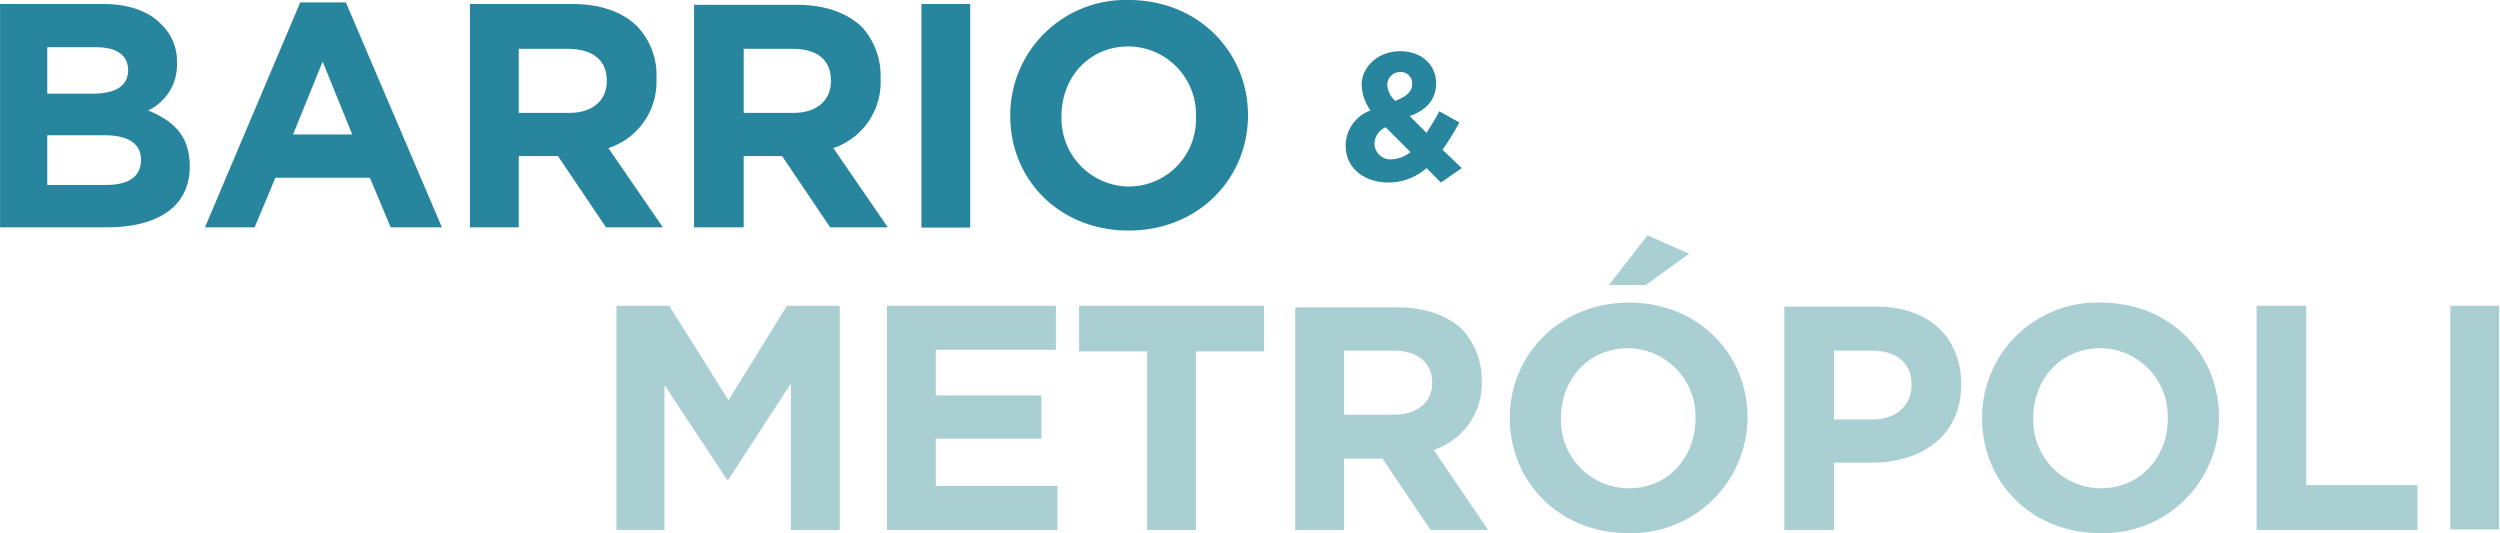
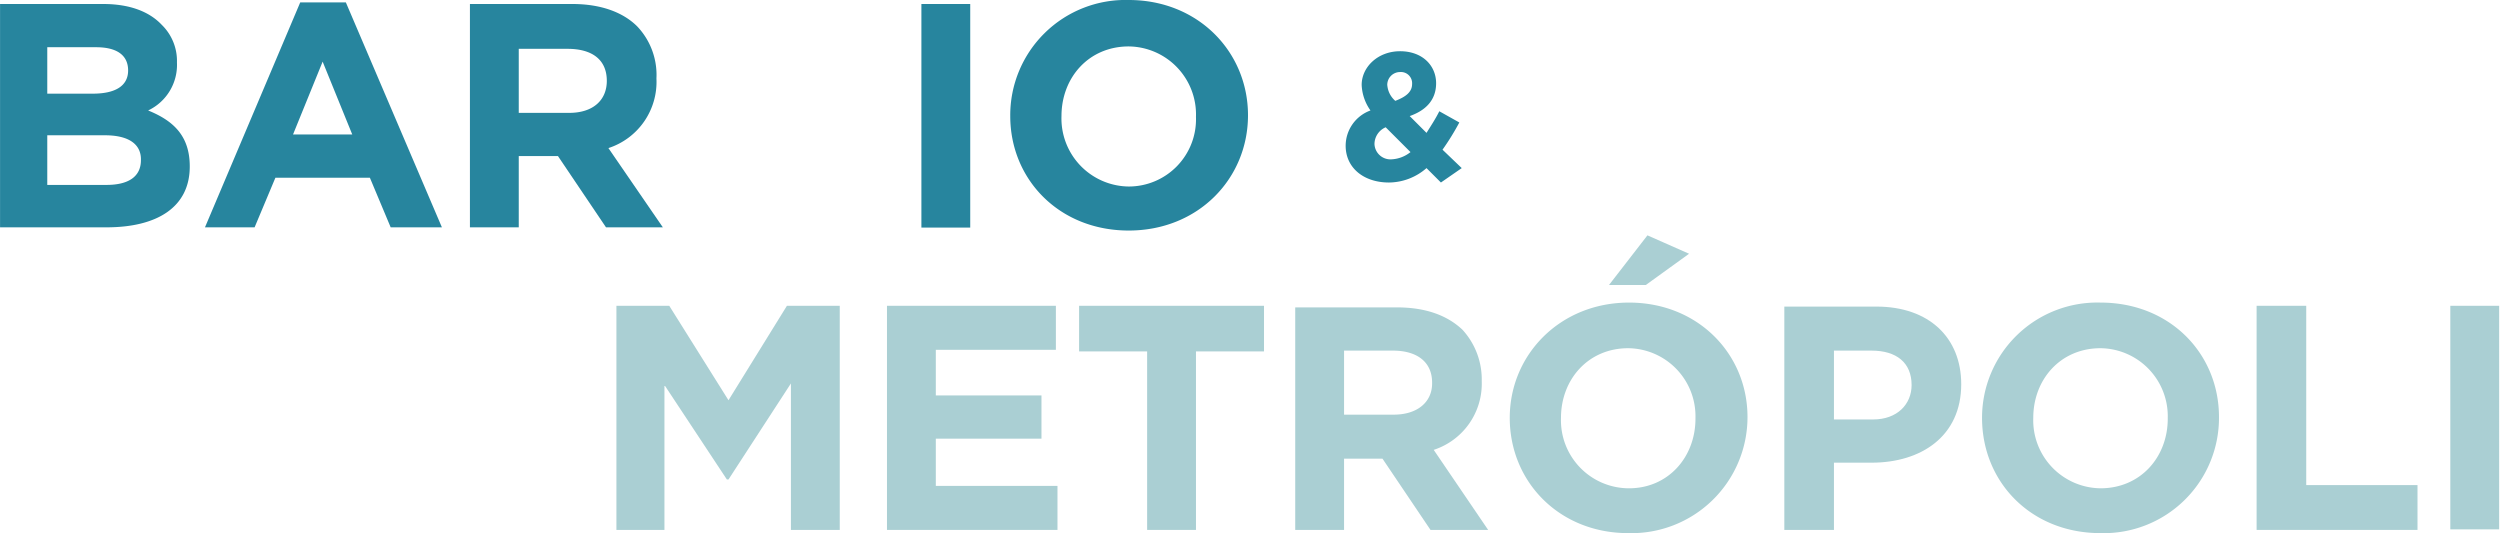
<svg xmlns="http://www.w3.org/2000/svg" id="ffb3e0fe-39ea-4805-8fbb-d287c1c4d6cc" data-name="bdf6df75-4bbe-4807-a477-2809b8bb2df6" width="110.2mm" height="23.5mm" viewBox="0 0 312.3 66.6">
  <defs>
    <style>
      .a9749801-ae5e-4230-a52b-cb398dd0eaf1 {
        fill: #27859e;
      }

      .ba83f6c2-b91e-46b5-88f5-8043deda80bd {
        fill: #aacfd3;
      }
    </style>
  </defs>
  <g>
    <path class="a9749801-ae5e-4230-a52b-cb398dd0eaf1" d="M26.9,18.4a6.3,6.3,0,0,0,3.6-6h0a6.3,6.3,0,0,0-1.9-4.7C27,6,24.5,5.1,21.3,5.1H8.4V33H21.7c6.3,0,10.4-2.5,10.4-7.6h0C32.1,21.6,30.1,19.7,26.9,18.4ZM14.3,10.5h6.1c2.6,0,4,1,4,2.9h0c0,2-1.7,2.9-4.4,2.9H14.3ZM26,24.6c0,2.1-1.6,3.1-4.3,3.1H14.3V21.5h7.2c3.1,0,4.5,1.2,4.5,3Z" transform="translate(-8.4 -4.6)" />
    <path class="a9749801-ae5e-4230-a52b-cb398dd0eaf1" d="M45.9,4.9,34,33h6.2l2.6-6.2H54.6L57.2,33h6.4L51.6,4.9ZM45,21.4l3.7-9.1,3.7,9.1Z" transform="translate(-8.4 -4.6)" />
    <path class="a9749801-ae5e-4230-a52b-cb398dd0eaf1" d="M90.4,14.4h0A8.8,8.8,0,0,0,88,7.9c-1.8-1.8-4.6-2.8-8.1-2.8H67.1V33h6.1V24.1h4.9l6,8.9h7.1l-6.8-9.9A8.7,8.7,0,0,0,90.4,14.4Zm-6.2.3c0,2.4-1.7,4-4.7,4H73.2v-8h6.1c3,0,4.9,1.3,4.9,4Z" transform="translate(-8.4 -4.6)" />
-     <path class="a9749801-ae5e-4230-a52b-cb398dd0eaf1" d="M118.4,14.4h0a9.1,9.1,0,0,0-2.3-6.4c-1.9-1.8-4.6-2.8-8.2-2.8H95.1V33h6.2V24.1h4.8l6,8.9h7.2l-6.8-9.9A8.7,8.7,0,0,0,118.4,14.4Zm-6.2.3c0,2.4-1.7,4-4.7,4h-6.2v-8h6.1c3,0,4.8,1.3,4.8,4Z" transform="translate(-8.4 -4.6)" />
    <rect class="a9749801-ae5e-4230-a52b-cb398dd0eaf1" x="115.1" y="0.5" width="6.1" height="27.93" />
    <path class="a9749801-ae5e-4230-a52b-cb398dd0eaf1" d="M149.4,4.6a14.4,14.4,0,0,0-14.8,14.5h0c0,7.9,6.1,14.3,14.8,14.3s14.9-6.5,14.9-14.4h0C164.3,11.1,158.1,4.6,149.4,4.6Zm8.4,14.6a8.4,8.4,0,0,1-8.4,8.7,8.5,8.5,0,0,1-8.4-8.8h0c0-4.8,3.4-8.7,8.4-8.7a8.5,8.5,0,0,1,8.4,8.8Z" transform="translate(-8.4 -4.6)" />
    <path class="a9749801-ae5e-4230-a52b-cb398dd0eaf1" d="M188.6,23.3a31.3,31.3,0,0,0,2.1-3.4l-2.5-1.4c-.5,1-1.1,1.9-1.6,2.7l-2.1-2.1c2-.7,3.3-2,3.3-4.1h0c0-2.2-1.7-4-4.5-4s-4.8,2-4.8,4.2h0a5.9,5.9,0,0,0,1.1,3.2,4.7,4.7,0,0,0-3.1,4.4h0c0,2.8,2.3,4.6,5.4,4.6a7.2,7.2,0,0,0,4.7-1.8l1.8,1.8,2.6-1.8Zm-6.9-8a1.6,1.6,0,0,1,1.6-1.7,1.4,1.4,0,0,1,1.5,1.5h0c0,1-.8,1.6-2.1,2.1a2.9,2.9,0,0,1-1-2Zm.6,9.2a2,2,0,0,1-2.2-1.9h0a2.3,2.3,0,0,1,1.4-2.1l3.1,3.1A4.1,4.1,0,0,1,182.3,24.5Z" transform="translate(-8.4 -4.6)" />
  </g>
  <g>
    <polygon class="ba83f6c2-b91e-46b5-88f5-8043deda80bd" points="91 50 83.6 38.2 77 38.2 77 66.2 83 66.2 83 48.1 90.8 59.9 91 59.9 98.8 47.9 98.8 66.2 104.9 66.2 104.9 38.2 98.3 38.2 91 50" />
    <polygon class="ba83f6c2-b91e-46b5-88f5-8043deda80bd" points="116.9 54.8 130.1 54.8 130.1 49.4 116.9 49.4 116.9 43.7 131.9 43.7 131.9 38.2 110.8 38.2 110.8 66.2 132.1 66.2 132.1 60.7 116.9 60.7 116.9 54.8" />
    <polygon class="ba83f6c2-b91e-46b5-88f5-8043deda80bd" points="134.8 43.9 143.3 43.9 143.3 66.2 149.4 66.2 149.4 43.9 157.9 43.9 157.9 38.2 134.8 38.2 134.8 43.9" />
    <path class="ba83f6c2-b91e-46b5-88f5-8043deda80bd" d="M193.5,52.2h0a9.2,9.2,0,0,0-2.4-6.4c-1.9-1.8-4.6-2.8-8.2-2.8H170.2V70.8h6.1V61.9h4.8l6,8.9h7.2l-6.8-10A8.7,8.7,0,0,0,193.5,52.2Zm-6.2.3c0,2.3-1.8,3.9-4.8,3.9h-6.2v-8h6.1c3,0,4.9,1.4,4.9,4Z" transform="translate(-8.4 -4.6)" />
    <polygon class="ba83f6c2-b91e-46b5-88f5-8043deda80bd" points="211 31.7 205.8 29.4 201 35.6 205.6 35.6 211 31.7" />
    <path class="ba83f6c2-b91e-46b5-88f5-8043deda80bd" d="M211.9,42.4c-8.6,0-14.9,6.5-14.9,14.4h0c0,8,6.2,14.4,14.8,14.4a14.5,14.5,0,0,0,14.9-14.5h0C226.7,48.8,220.5,42.4,211.9,42.4Zm8.3,14.5c0,4.8-3.4,8.7-8.3,8.7a8.5,8.5,0,0,1-8.5-8.8h0c0-4.8,3.4-8.7,8.4-8.7a8.5,8.5,0,0,1,8.4,8.7Z" transform="translate(-8.4 -4.6)" />
    <path class="ba83f6c2-b91e-46b5-88f5-8043deda80bd" d="M242.8,42.9H231.3V70.8h6.2V62.4h4.7c6.2,0,11.2-3.3,11.2-9.8h0C253.4,46.8,249.4,42.9,242.8,42.9Zm4.4,9.8c0,2.4-1.8,4.3-4.8,4.3h-4.9V48.4h4.7c3.1,0,5,1.5,5,4.3Z" transform="translate(-8.4 -4.6)" />
    <path class="ba83f6c2-b91e-46b5-88f5-8043deda80bd" d="M270.8,42.4A14.4,14.4,0,0,0,256,56.8h0c0,8,6.1,14.4,14.8,14.4a14.4,14.4,0,0,0,14.8-14.5h0C285.6,48.8,279.5,42.4,270.8,42.4Zm8.4,14.5c0,4.8-3.4,8.7-8.4,8.7a8.5,8.5,0,0,1-8.4-8.8h0c0-4.8,3.4-8.7,8.4-8.7a8.5,8.5,0,0,1,8.4,8.7Z" transform="translate(-8.4 -4.6)" />
    <polygon class="ba83f6c2-b91e-46b5-88f5-8043deda80bd" points="288.1 38.2 281.9 38.2 281.9 66.2 302 66.2 302 60.6 288.1 60.6 288.1 38.2" />
    <rect class="ba83f6c2-b91e-46b5-88f5-8043deda80bd" x="306.1" y="38.2" width="6.1" height="27.93" />
  </g>
</svg>